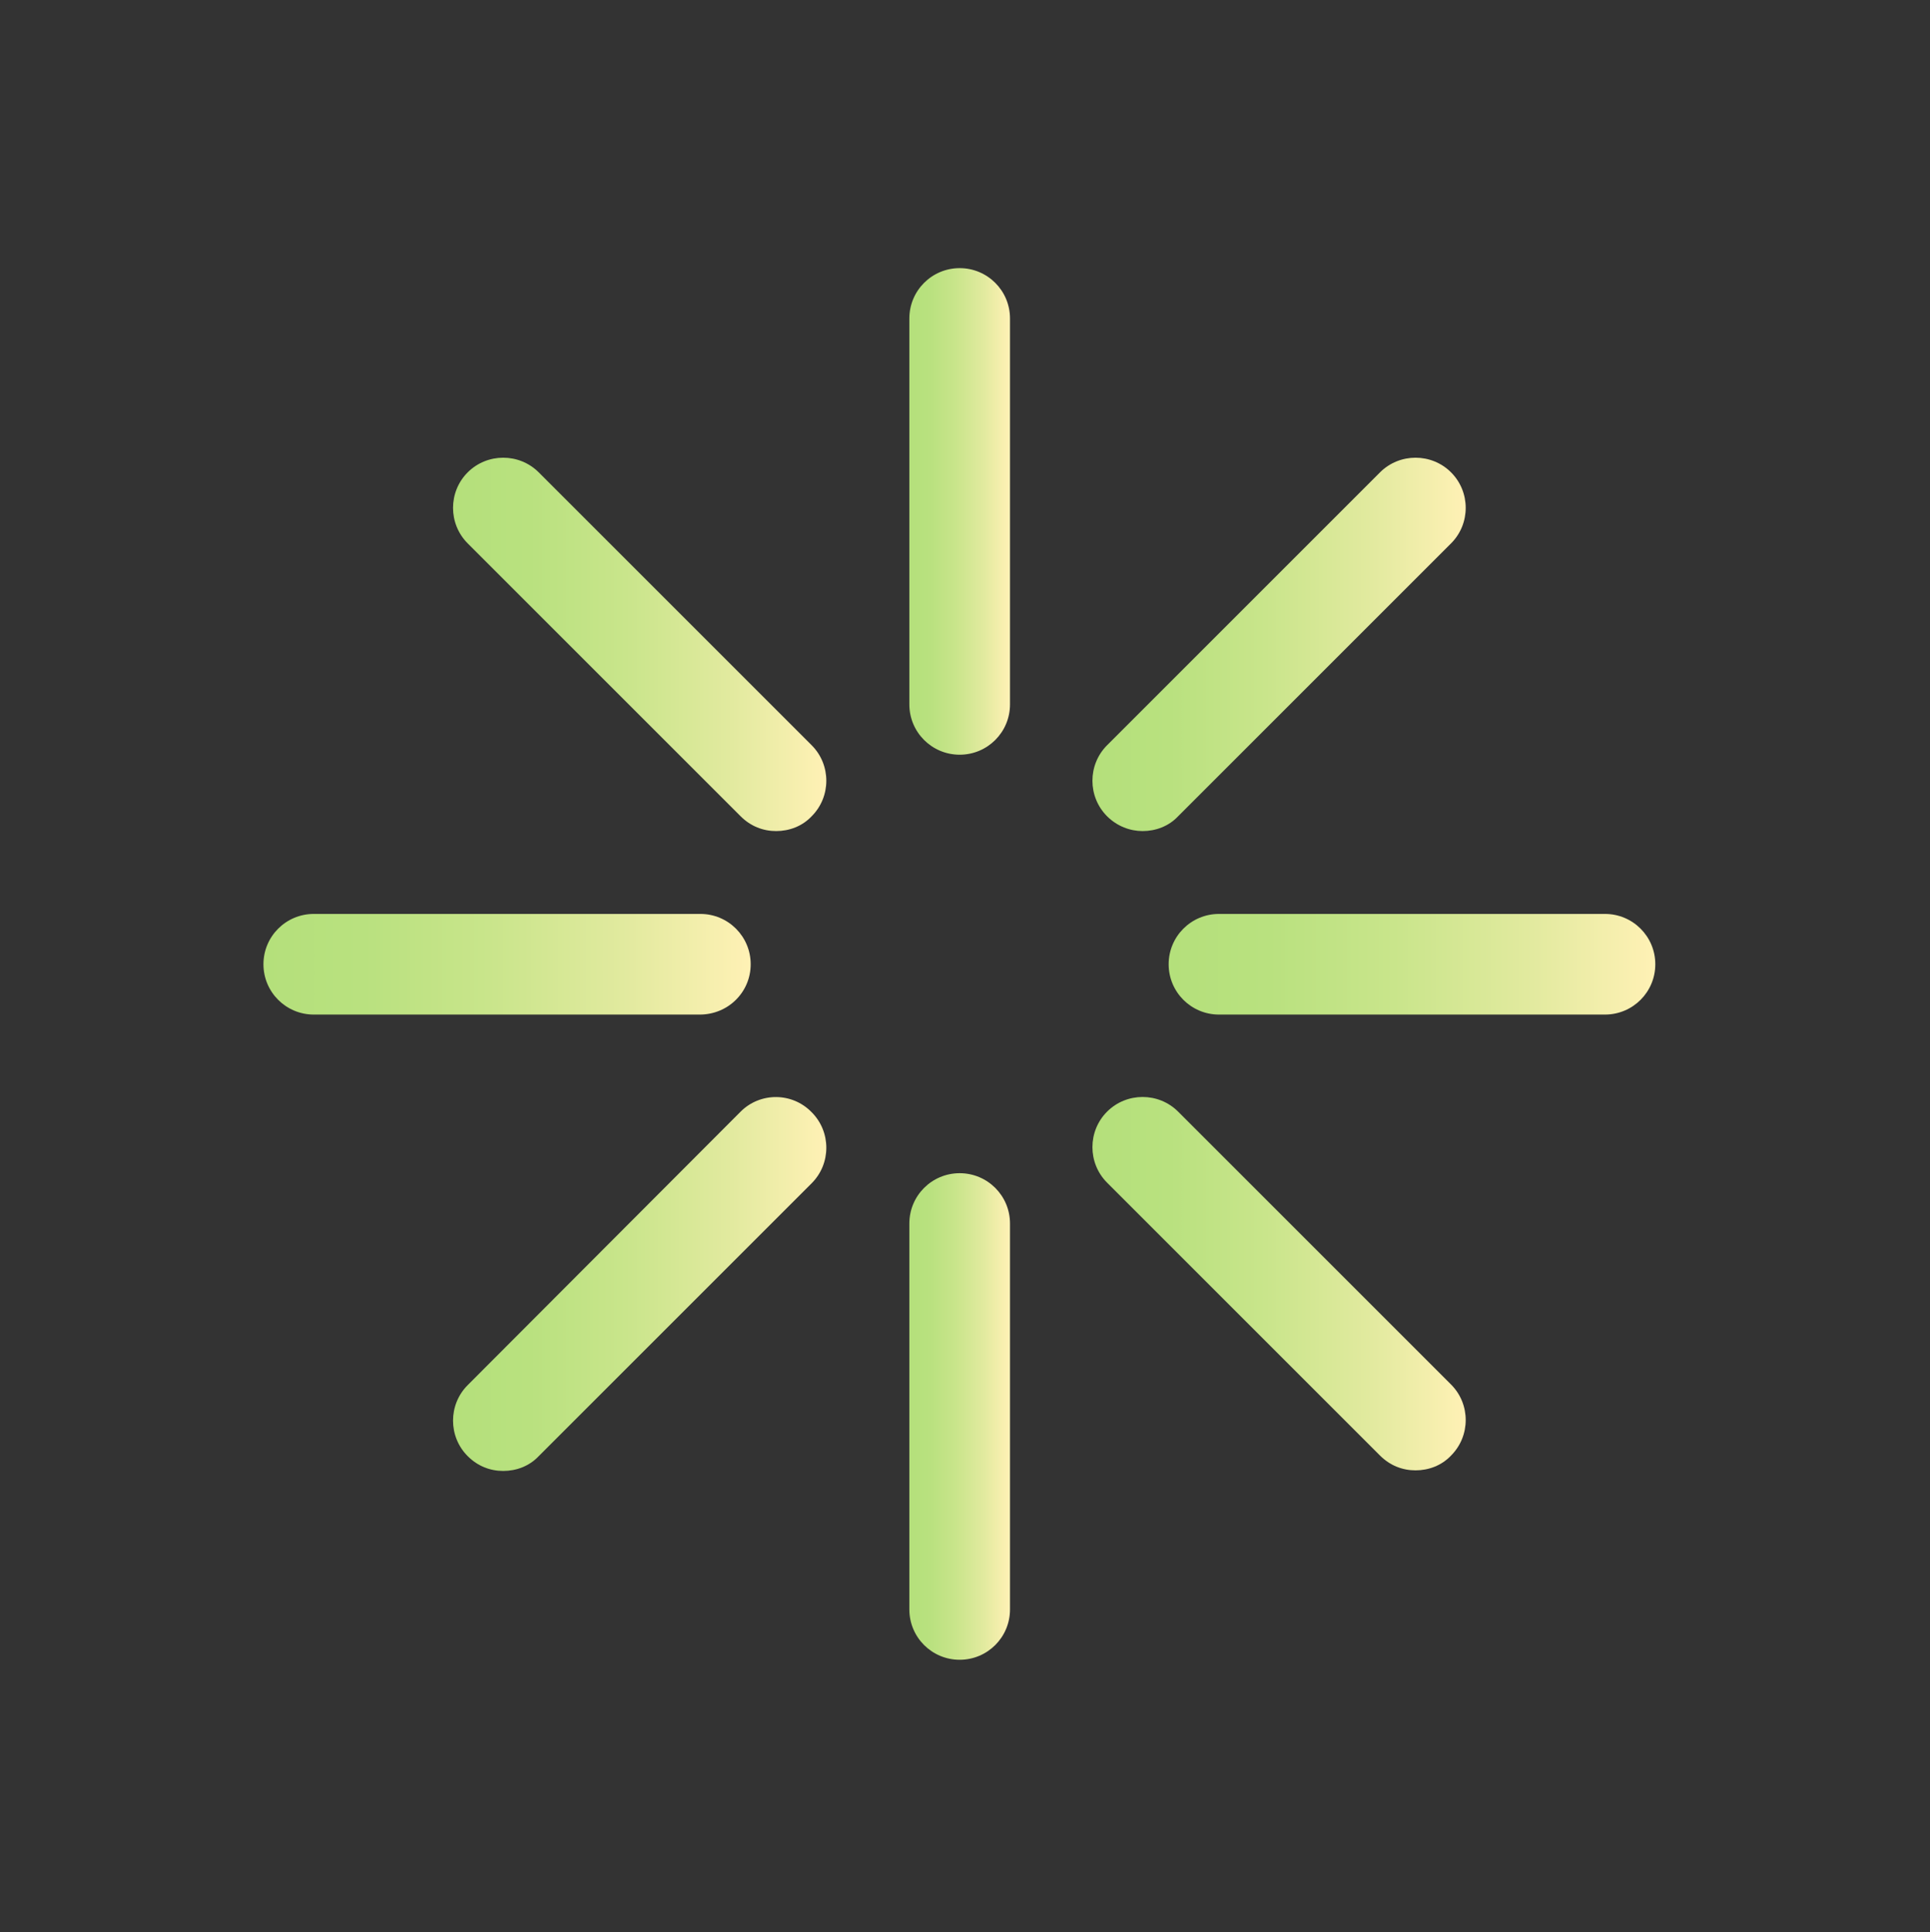
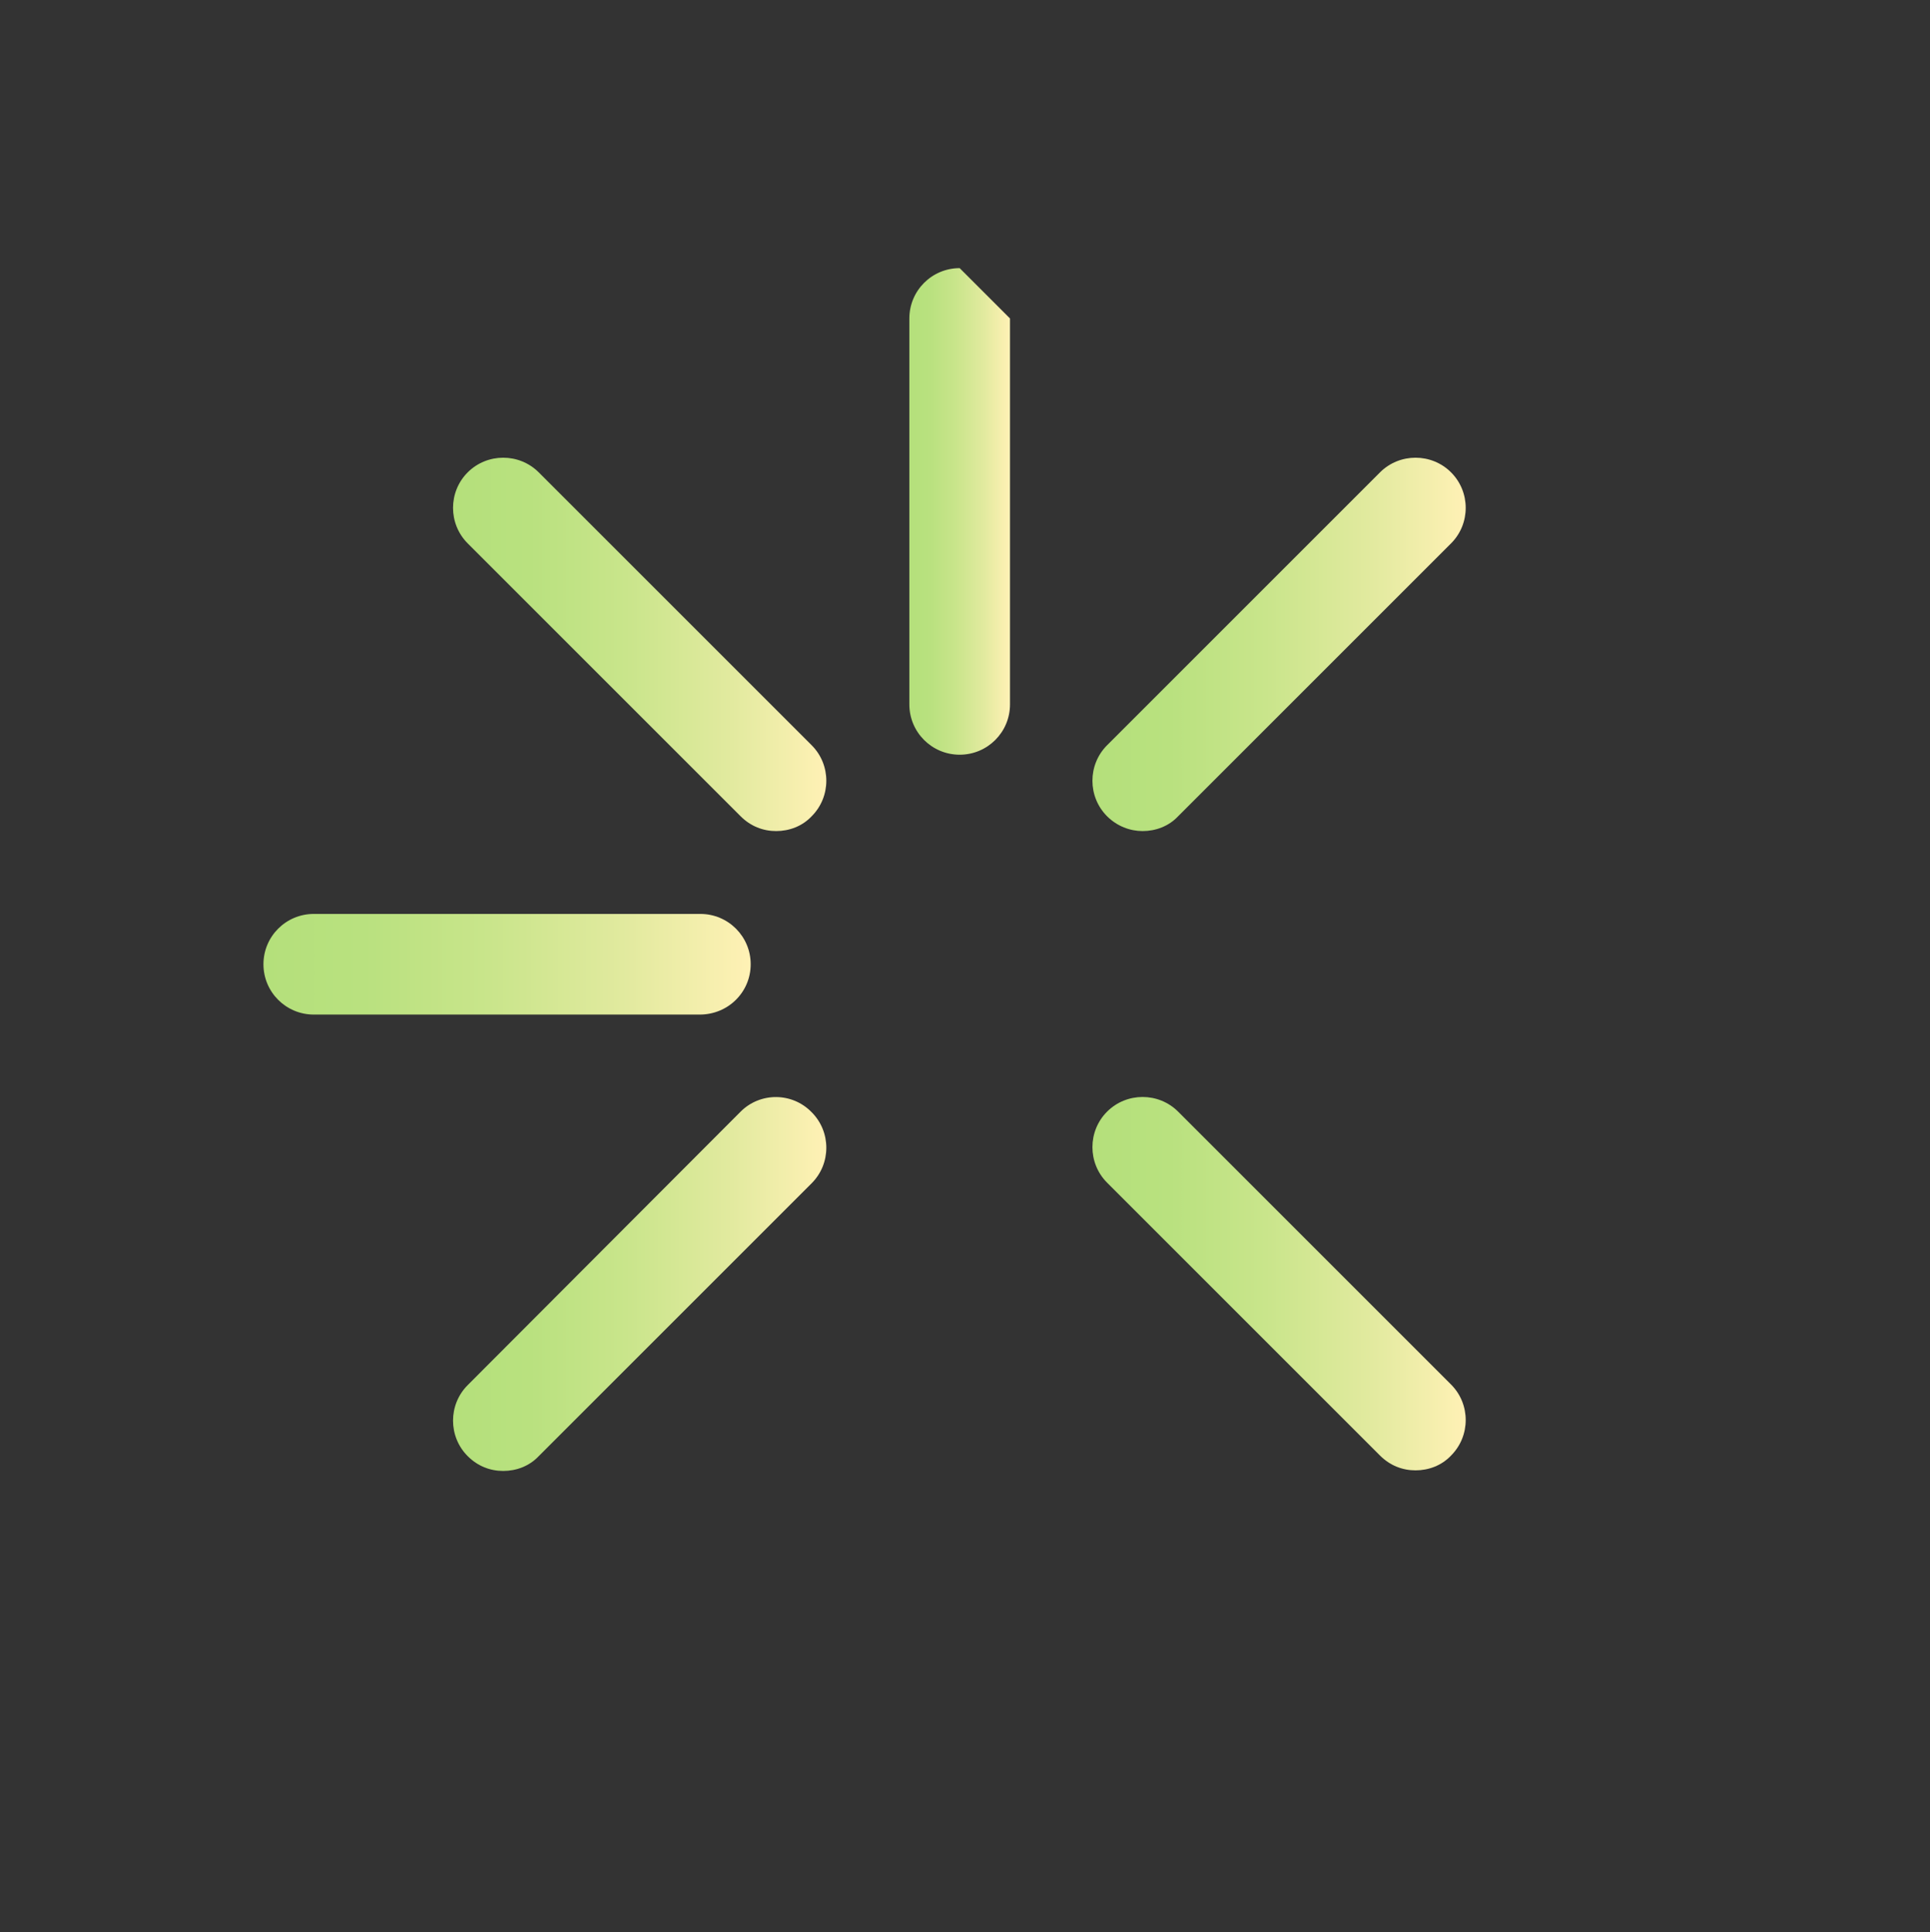
<svg xmlns="http://www.w3.org/2000/svg" version="1.1" x="0px" y="0px" viewBox="0 0 326 326.4" style="enable-background:new 0 0 326 326.4;" xml:space="preserve">
  <rect x="0" y="0" width="326" height="326.4" fill="#333333" stroke="none" />
  <style type="text/css">
	.st0{fill:#9DD7F3;}
	.st1{fill:none;stroke:#FF5AEA;stroke-width:17;stroke-linecap:round;stroke-miterlimit:10;}
	.st2{fill:none;stroke:#FF5AEA;stroke-width:17;stroke-miterlimit:10;}
	.st3{fill:none;stroke:#FF5AEA;stroke-width:15;stroke-miterlimit:10;}
	.st4{fill:none;stroke:#FF5AEA;stroke-width:15;stroke-linecap:round;stroke-linejoin:round;stroke-miterlimit:10;}
	.st5{fill:none;stroke:#FF5AEA;stroke-width:15;stroke-linecap:round;stroke-miterlimit:10;}
	.st6{fill:none;stroke:#FF5AEA;stroke-width:17;stroke-linecap:round;stroke-linejoin:round;stroke-miterlimit:10;}
	.st7{fill:#FF5AEA;}
	.st8{fill:url(#SVGID_1_);}
	.st9{fill:url(#SVGID_00000122705334183360748540000018129076038834991791_);}
	.st10{fill:url(#SVGID_00000150070743702600088420000012779359251431447195_);}
	.st11{fill:url(#SVGID_00000079468430179442195130000017982381484418197683_);}
	.st12{fill:url(#SVGID_00000127033935818987664250000009078531738054996117_);}
	.st13{fill:url(#SVGID_00000168832234024431684380000014073430760824680343_);}
	.st14{fill:url(#SVGID_00000033364536861529778140000011217805921320957629_);}
	.st15{fill:url(#SVGID_00000129907641243647113340000012802520337981807517_);}
	.st16{fill:url(#SVGID_00000048485281943559387930000003668414224590832295_);}
	.st17{fill:url(#SVGID_00000106120692106500522740000005856322074653074346_);}
	.st18{fill:url(#SVGID_00000132088513755286114290000008143733847173658525_);}
	.st19{fill:url(#SVGID_00000041981936047287231000000013776418606485827765_);}
	.st20{fill:url(#SVGID_00000173119389741406636250000004079770845677873811_);}
	.st21{fill:url(#SVGID_00000109021843446973468000000004820841863700541352_);}
	.st22{fill:url(#SVGID_00000080192605883053935440000011932110622014366593_);}
	.st23{fill:url(#SVGID_00000093150059939942692990000003021670153919064491_);}
	.st24{fill:url(#SVGID_00000137810361843641973440000017021864730520073102_);}
	.st25{fill:url(#SVGID_00000146474850457755019750000004655867904685916076_);}
	.st26{fill:url(#SVGID_00000049182131612047162670000000255639169788802182_);}
	.st27{fill:url(#SVGID_00000132052520070982523750000016671755127788720548_);}
	.st28{fill:url(#SVGID_00000009565986315876591890000017068959150093336963_);}
	.st29{fill:url(#SVGID_00000120536509816763992610000010041964798401335226_);}
	.st30{fill:url(#SVGID_00000019647379521556708960000013817855595379492534_);}
	.st31{fill:url(#SVGID_00000115482943713517701800000012893197967095588268_);}
	.st32{fill:url(#SVGID_00000007409164876282363400000013288053719161892736_);}
	.st33{fill:url(#SVGID_00000168096466934506419400000012127341628037767073_);}
	.st34{fill:url(#SVGID_00000178186158162052993890000016545907262856572836_);}
	.st35{fill:url(#SVGID_00000013914293429735961220000016568560753506055581_);}
	.st36{fill:url(#SVGID_00000155864767543054876160000005126782287271648952_);}
	.st37{fill:url(#SVGID_00000178185491466500020620000001937159014405065914_);}
	.st38{fill:url(#SVGID_00000181796188852981279630000004112605061544510645_);}
	.st39{fill:none;stroke:#FF5AEA;stroke-width:20;stroke-linecap:round;stroke-miterlimit:10;}
</style>
  <g id="Ebene_2">
</g>
  <g id="Ebene_1">
    <g>
      <linearGradient id="SVGID_1_" gradientUnits="userSpaceOnUse" x1="44.536" y1="162.869" x2="126.772" y2="162.869">
        <stop offset="0" style="stop-color:#B4E07B" />
        <stop offset="0.206" style="stop-color:#B9E17F" />
        <stop offset="0.464" style="stop-color:#C9E58B" />
        <stop offset="0.747" style="stop-color:#E2EA9F" />
        <stop offset="1" style="stop-color:#FFF1B5" />
      </linearGradient>
      <path class="st8" d="M126.8,162.9c0-4.7-3.8-8.5-8.5-8.5H53c-4.7,0-8.5,3.8-8.5,8.5s3.8,8.5,8.5,8.5h65.2    C123,171.4,126.8,167.6,126.8,162.9z" />
      <linearGradient id="SVGID_00000134949823402829175870000002795936666759998636_" gradientUnits="userSpaceOnUse" x1="197.363" y1="162.869" x2="279.599" y2="162.869">
        <stop offset="0" style="stop-color:#B4E07B" />
        <stop offset="0.206" style="stop-color:#B9E17F" />
        <stop offset="0.464" style="stop-color:#C9E58B" />
        <stop offset="0.747" style="stop-color:#E2EA9F" />
        <stop offset="1" style="stop-color:#FFF1B5" />
      </linearGradient>
-       <path style="fill:url(#SVGID_00000134949823402829175870000002795936666759998636_);" d="M271.1,154.4h-65.2    c-4.7,0-8.5,3.8-8.5,8.5s3.8,8.5,8.5,8.5h65.2c4.7,0,8.5-3.8,8.5-8.5S275.8,154.4,271.1,154.4z" />
      <linearGradient id="SVGID_00000086680894139694509930000003208675428997592751_" gradientUnits="userSpaceOnUse" x1="76.47" y1="216.902" x2="139.6" y2="216.902">
        <stop offset="0" style="stop-color:#B4E07B" />
        <stop offset="0.206" style="stop-color:#B9E17F" />
        <stop offset="0.464" style="stop-color:#C9E58B" />
        <stop offset="0.747" style="stop-color:#E2EA9F" />
        <stop offset="1" style="stop-color:#FFF1B5" />
      </linearGradient>
      <path style="fill:url(#SVGID_00000086680894139694509930000003208675428997592751_);" d="M125.1,187.8L79,234    c-3.3,3.3-3.3,8.7,0,12c1.7,1.7,3.8,2.5,6,2.5c2.2,0,4.4-0.8,6-2.5l46.1-46.1c3.3-3.3,3.3-8.7,0-12    C133.8,184.5,128.4,184.5,125.1,187.8z" />
      <linearGradient id="SVGID_00000109731031003170792980000011746103248422273696_" gradientUnits="userSpaceOnUse" x1="184.536" y1="108.837" x2="247.665" y2="108.837">
        <stop offset="0" style="stop-color:#B4E07B" />
        <stop offset="0.206" style="stop-color:#B9E17F" />
        <stop offset="0.464" style="stop-color:#C9E58B" />
        <stop offset="0.747" style="stop-color:#E2EA9F" />
        <stop offset="1" style="stop-color:#FFF1B5" />
      </linearGradient>
      <path style="fill:url(#SVGID_00000109731031003170792980000011746103248422273696_);" d="M193,140.4c2.2,0,4.4-0.8,6-2.5    l46.1-46.1c3.3-3.3,3.3-8.7,0-12c-3.3-3.3-8.7-3.3-12,0L187,125.9c-3.3,3.3-3.3,8.7,0,12C188.7,139.6,190.9,140.4,193,140.4z" />
      <linearGradient id="SVGID_00000181801102059910487200000006774303841641498301_" gradientUnits="userSpaceOnUse" x1="153.567" y1="86.455" x2="170.567" y2="86.455">
        <stop offset="0" style="stop-color:#B4E07B" />
        <stop offset="0.206" style="stop-color:#B9E17F" />
        <stop offset="0.464" style="stop-color:#C9E58B" />
        <stop offset="0.747" style="stop-color:#E2EA9F" />
        <stop offset="1" style="stop-color:#FFF1B5" />
      </linearGradient>
-       <path style="fill:url(#SVGID_00000181801102059910487200000006774303841641498301_);" d="M162.1,45.3c-4.7,0-8.5,3.8-8.5,8.5v65.2    c0,4.7,3.8,8.5,8.5,8.5s8.5-3.8,8.5-8.5V53.8C170.6,49.1,166.8,45.3,162.1,45.3z" />
+       <path style="fill:url(#SVGID_00000181801102059910487200000006774303841641498301_);" d="M162.1,45.3c-4.7,0-8.5,3.8-8.5,8.5v65.2    c0,4.7,3.8,8.5,8.5,8.5s8.5-3.8,8.5-8.5V53.8z" />
      <linearGradient id="SVGID_00000016072735292713853660000003726152813440230061_" gradientUnits="userSpaceOnUse" x1="153.567" y1="239.282" x2="170.567" y2="239.282">
        <stop offset="0" style="stop-color:#B4E07B" />
        <stop offset="0.206" style="stop-color:#B9E17F" />
        <stop offset="0.464" style="stop-color:#C9E58B" />
        <stop offset="0.747" style="stop-color:#E2EA9F" />
        <stop offset="1" style="stop-color:#FFF1B5" />
      </linearGradient>
-       <path style="fill:url(#SVGID_00000016072735292713853660000003726152813440230061_);" d="M162.1,198.2c-4.7,0-8.5,3.8-8.5,8.5    v65.2c0,4.7,3.8,8.5,8.5,8.5s8.5-3.8,8.5-8.5v-65.2C170.6,202,166.8,198.2,162.1,198.2z" />
      <linearGradient id="SVGID_00000106851445111873323280000008877837747057587602_" gradientUnits="userSpaceOnUse" x1="76.47" y1="108.837" x2="139.6" y2="108.837">
        <stop offset="0" style="stop-color:#B4E07B" />
        <stop offset="0.206" style="stop-color:#B9E17F" />
        <stop offset="0.464" style="stop-color:#C9E58B" />
        <stop offset="0.747" style="stop-color:#E2EA9F" />
        <stop offset="1" style="stop-color:#FFF1B5" />
      </linearGradient>
      <path style="fill:url(#SVGID_00000106851445111873323280000008877837747057587602_);" d="M91,79.8c-3.3-3.3-8.7-3.3-12,0    c-3.3,3.3-3.3,8.7,0,12l46.1,46.1c1.7,1.7,3.8,2.5,6,2.5s4.4-0.8,6-2.5c3.3-3.3,3.3-8.7,0-12L91,79.8z" />
      <linearGradient id="SVGID_00000153695172828850578660000016054725492216455566_" gradientUnits="userSpaceOnUse" x1="184.536" y1="216.902" x2="247.665" y2="216.902">
        <stop offset="0" style="stop-color:#B4E07B" />
        <stop offset="0.206" style="stop-color:#B9E17F" />
        <stop offset="0.464" style="stop-color:#C9E58B" />
        <stop offset="0.747" style="stop-color:#E2EA9F" />
        <stop offset="1" style="stop-color:#FFF1B5" />
      </linearGradient>
      <path style="fill:url(#SVGID_00000153695172828850578660000016054725492216455566_);" d="M199,187.8c-3.3-3.3-8.7-3.3-12,0    c-3.3,3.3-3.3,8.7,0,12l46.1,46.1c1.7,1.7,3.8,2.5,6,2.5s4.4-0.8,6-2.5c3.3-3.3,3.3-8.7,0-12L199,187.8z" />
    </g>
  </g>
</svg>